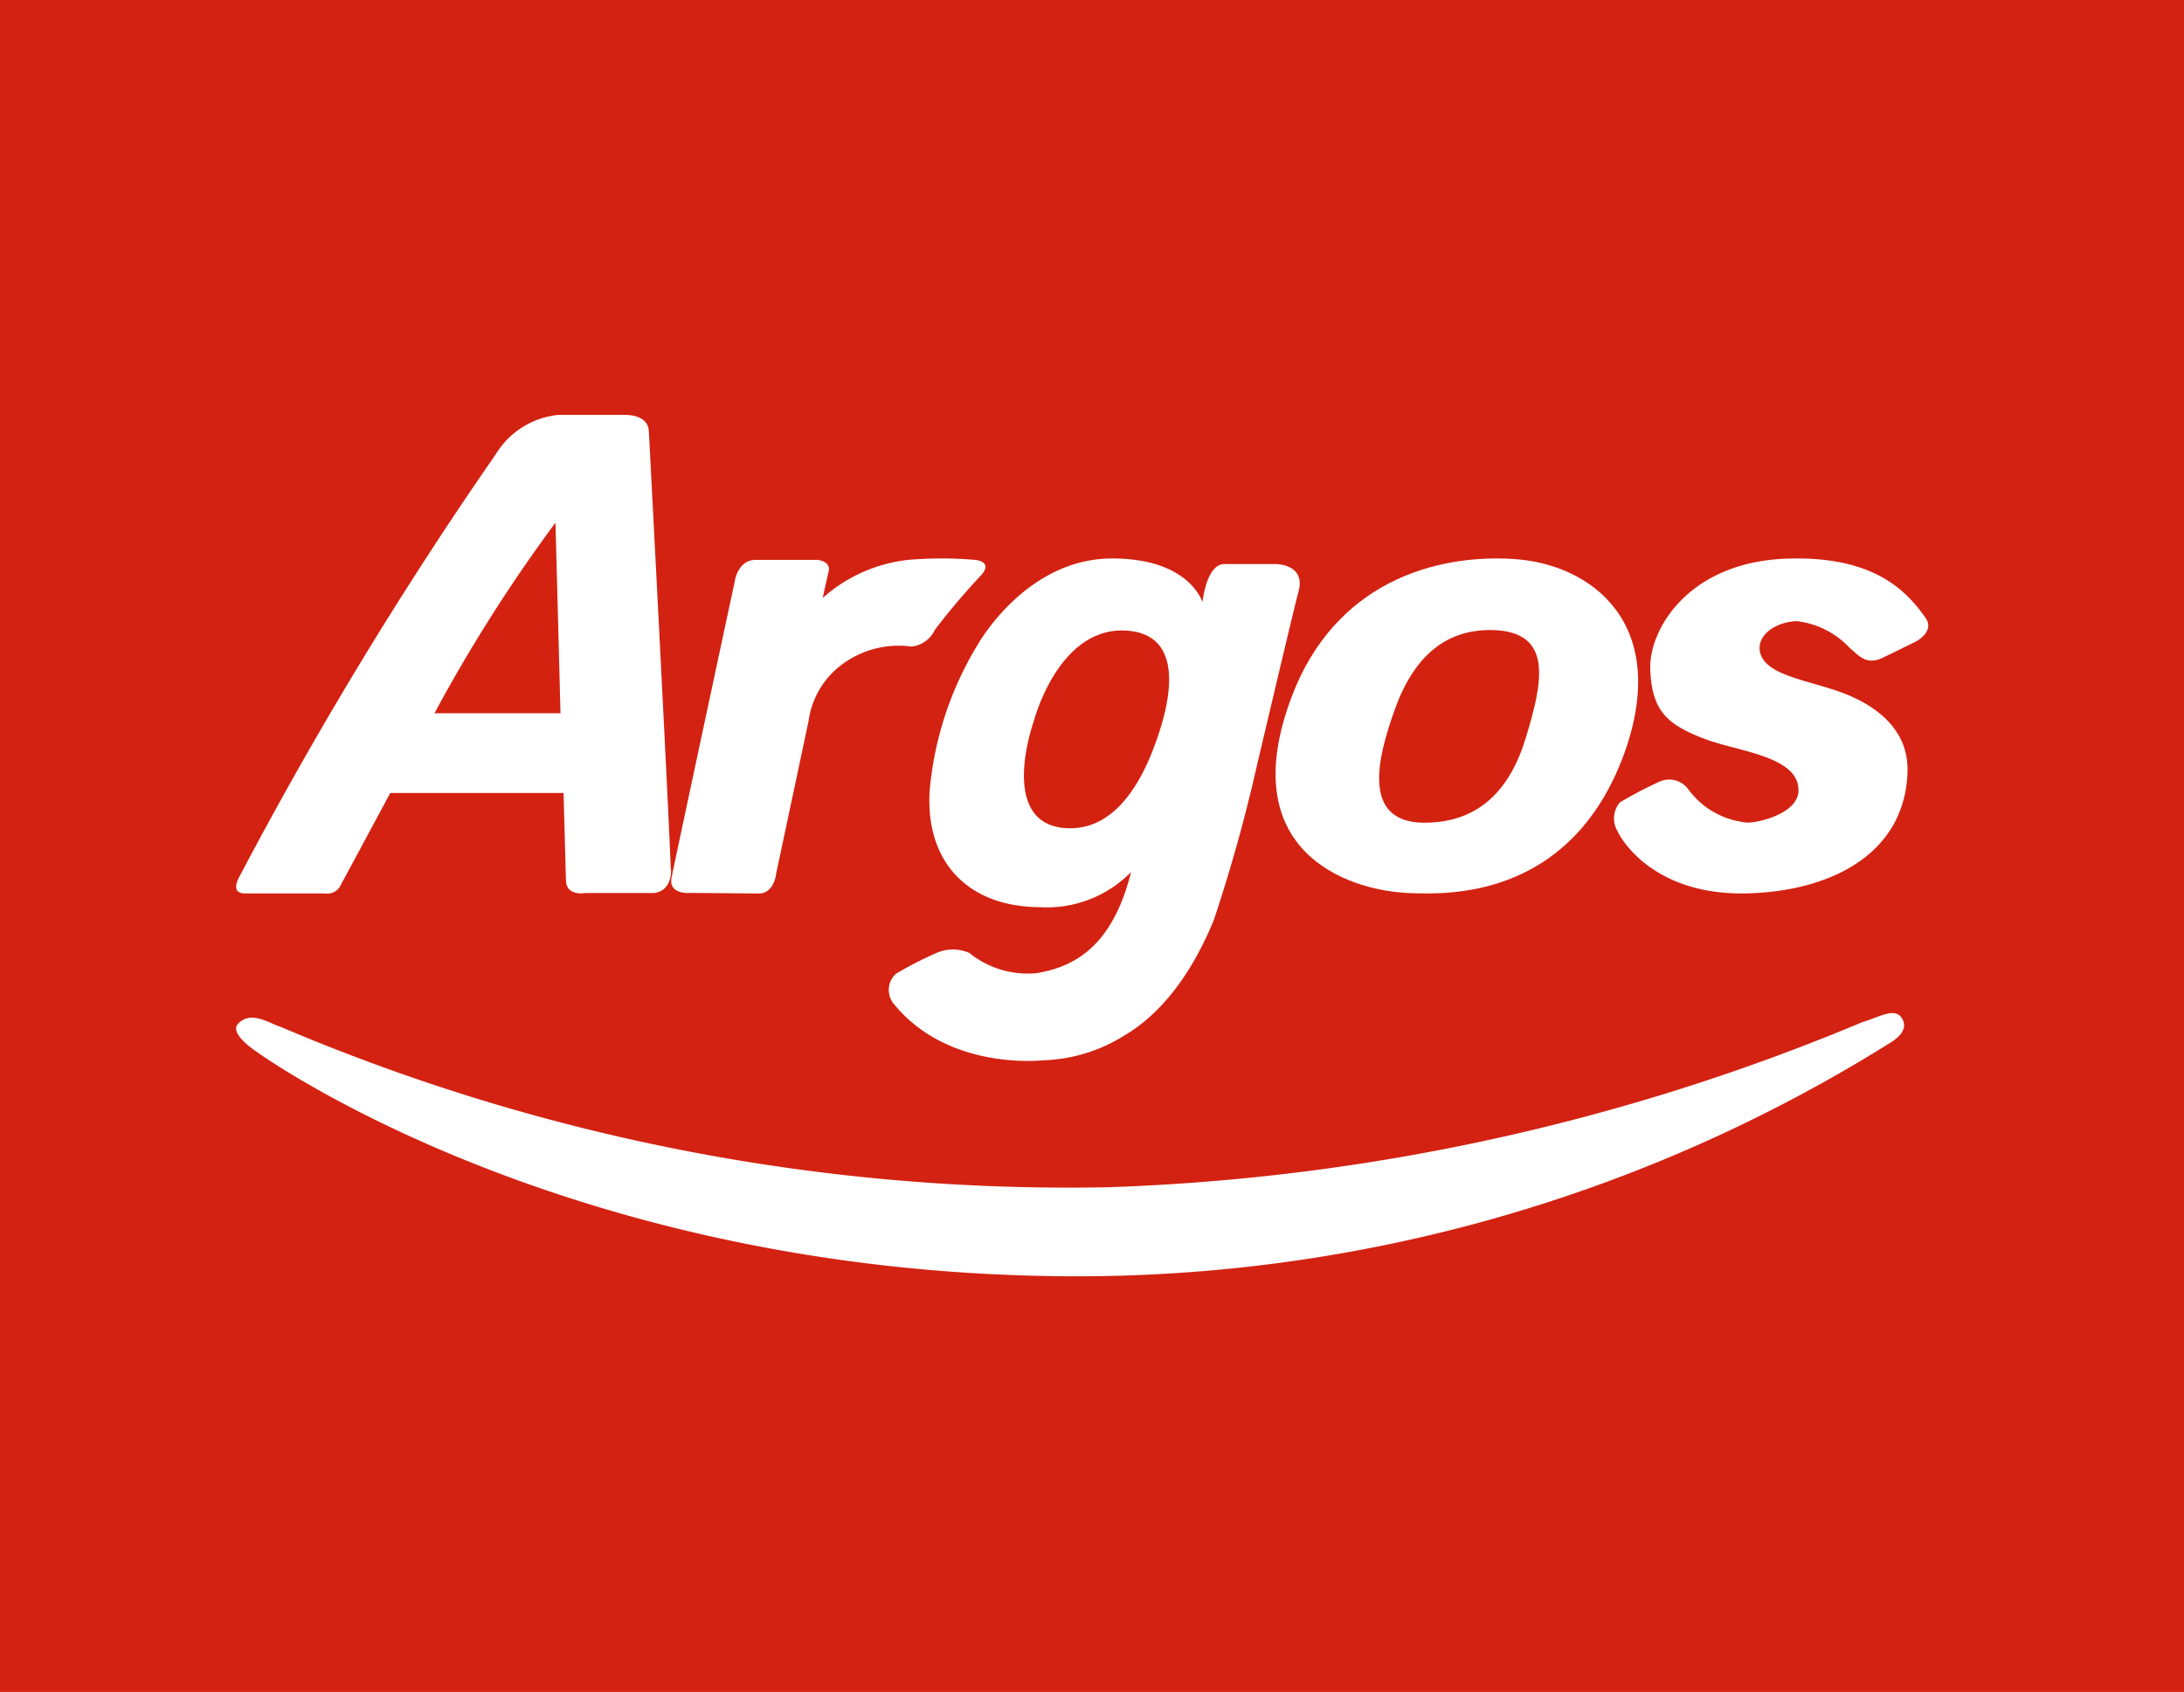
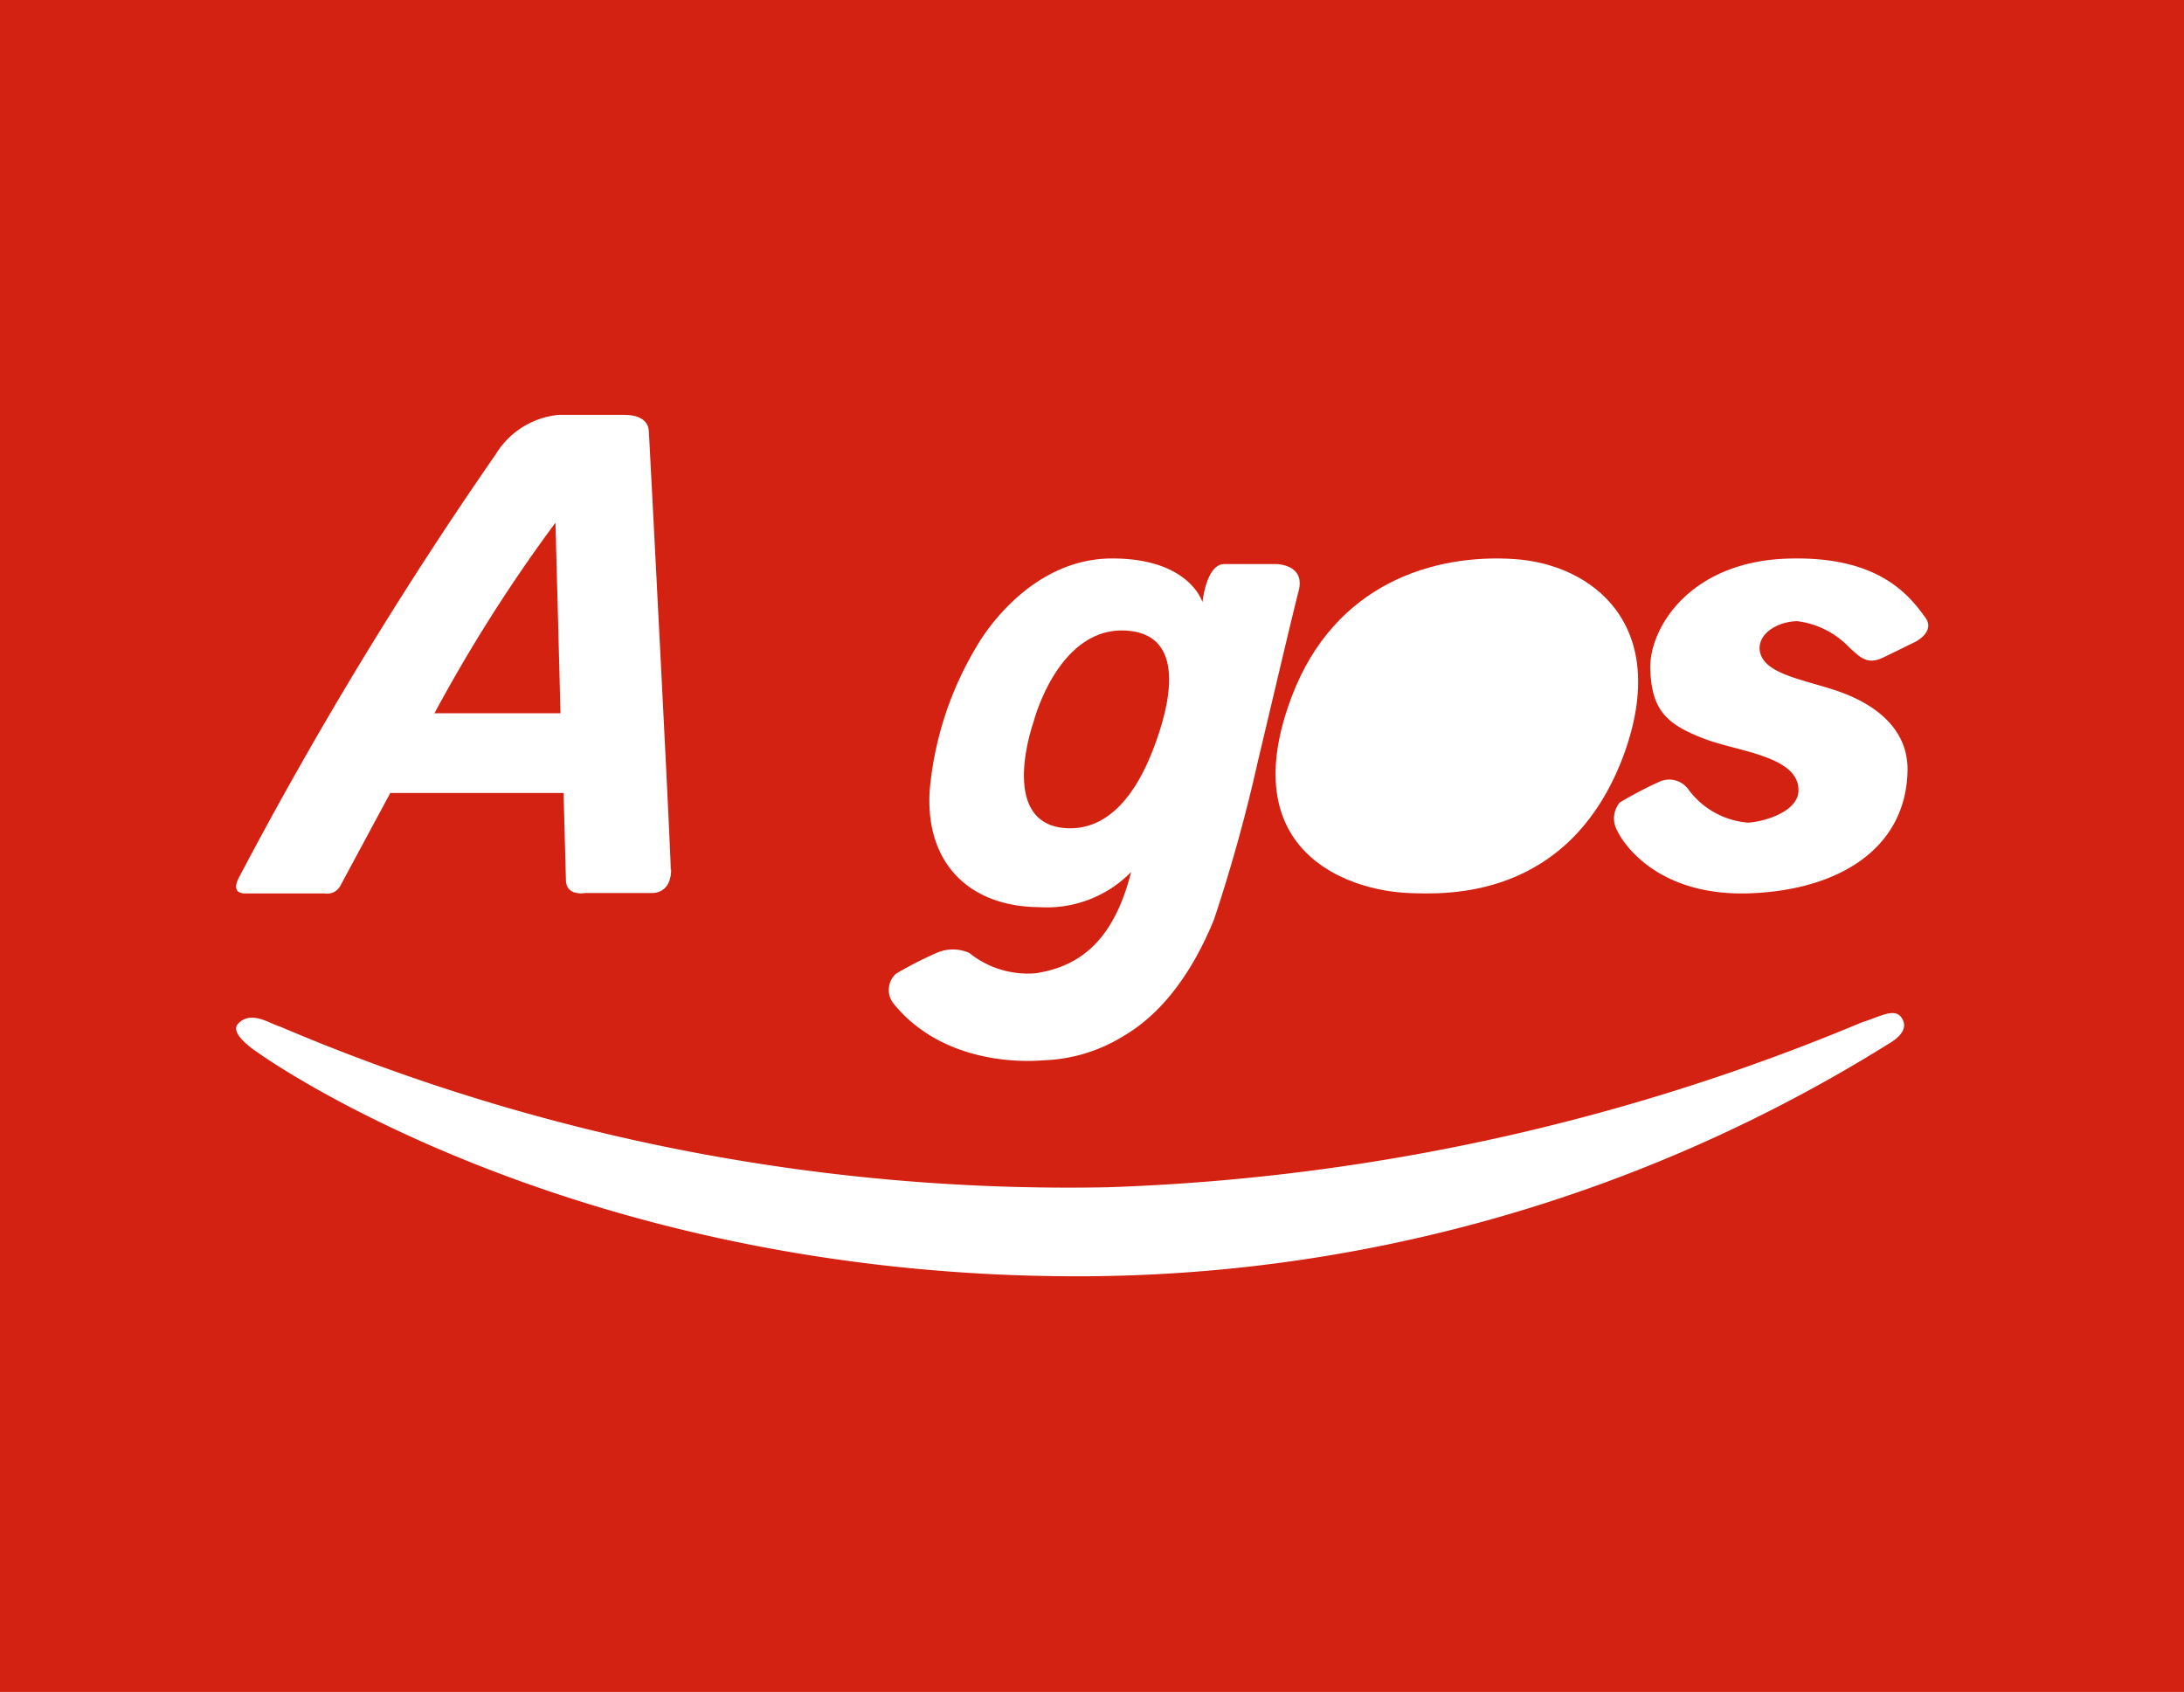
<svg xmlns="http://www.w3.org/2000/svg" height="86" viewBox="0 0 111 86" width="111">
  <path d="m0 0h111v86h-111z" fill="#d32212" />
  <path d="m12.144.031c-4.044-.273-9.133 1.198-11.325 6.999-2.92 7.72 2.653 9.858 6.026 9.98 1.674.045 8.089.432 10.856-7.037 2.427-6.673-1.675-9.684-5.557-9.942" fill="#fff" transform="translate(64.829 28.386)" />
-   <path d="m7.461 5.454c-.809 2.7-2.427 4.353-5.193 4.338h-.068c-3.022-.076-2.351-3.155-1.38-5.817 1.068-2.942 2.839-4.019 4.95-3.975 3.13.077 2.524 2.716 1.691 5.454" fill="#d42211" transform="translate(70.093 32.025)" />
  <path d="m22.09 23.134c0-1.033-1.065-21.451-1.113-22.3s-1.077-.834-1.304-.834h-3.283a4.211 4.211 0 0 0 -3.2 2.012 206.01 206.01 0 0 0 -13.083 21.576c-.36.783.3.736.4.736h4a.747.747 0 0 0 .8-.407l2.53-4.7h8.806c.064 2.349.112 4.149.12 4.415 0 .853.969.673.969.673h3.4c.336 0 .977-.164.977-1.206" fill="#fff" transform="translate(12 21.088)" />
  <path d="m6.4 9.684h-6.4a79.421 79.421 0 0 1 6.148-9.684s.136 4.956.256 9.7" fill="#d42211" transform="translate(22.082 26.569)" />
-   <path d="m.988 17s-1.143.116-.97-.774 3.206-15.038 3.206-15.038.14-1.115 1.069-1.115h3.141s.691.054.566.588-.3 1.347-.3 1.347a7.8 7.8 0 0 1 4.338-1.935 19.984 19.984 0 0 1 3.412 0s.962.07.271.813a35.374 35.374 0 0 0 -2.321 2.74 1.479 1.479 0 0 1 -1.184.852 4.826 4.826 0 0 0 -3.458.854 4.293 4.293 0 0 0 -1.776 2.924c-.888 4.196-1.645 7.744-1.645 7.744s-.09 1.03-.888 1.03z" fill="#fff" transform="translate(34.114 28.386)" />
  <path d="m19.7.286h-2.65c-.913 0-1.107 1.938-1.107 1.938s-.643-2.224-4.587-2.224-6.343 3.51-6.9 4.487a17.15 17.15 0 0 0 -2.377 7.313c-.226 3.582 1.9 5.9 5.584 5.924a6 6 0 0 0 4.655-1.787c-.808 3.177-2.335 4.765-4.848 5.146a4.734 4.734 0 0 1 -3.378-1.032 2.053 2.053 0 0 0 -1.665 0 19.152 19.152 0 0 0 -2.061 1.057 1.114 1.114 0 0 0 -.137 1.5c2.489 3.089 6.578 2.994 7.62 2.9a8.238 8.238 0 0 0 4.129-1.263c2.57-1.517 3.935-4.392 4.549-5.885a82.147 82.147 0 0 0 2.23-8.037c.194-.794 1.81-7.687 2.069-8.648.374-1.381-1.126-1.389-1.126-1.389" fill="#fff" transform="translate(45.171 28.386)" />
  <path d="m6.493 6.236c-.687 1.731-2.061 4.066-4.517 3.8-3.276-.377-1.487-5.38-1.487-5.38s1.285-5.056 4.922-4.63c3.184.381 1.7 4.67 1.083 6.21" fill="#d42211" transform="translate(52.038 32.045)" />
  <g fill="#fff">
    <path d="m15.392 4.192s.936-.5.43-1.192c-.868-1.208-2.448-3.13-6.966-2.993-5.048.144-7.096 3.593-7.011 5.651s.813 2.772 2.769 3.516c1.7.646 4.764.873 4.764 2.605 0 1.192-2.033 1.648-2.585 1.648a4.175 4.175 0 0 1 -3-1.671 1.2 1.2 0 0 0 -1.481-.41 20.568 20.568 0 0 0 -2.012 1.054 1.258 1.258 0 0 0 -.12 1.461c.261.577 2.01 3.319 6.7 3.16 4.557-.16 7.947-2.279 8.039-6.205.054-2.233-1.772-3.471-3.582-4.086s-3.893-.875-3.937-2.166c0-.851 1.051-1.375 1.925-1.375a4.4 4.4 0 0 1 2.645 1.345c.5.441.867.889 1.665.524.422-.2 1.772-.866 1.772-.866" transform="translate(82.029 28.386)" />
    <path d="m1.065 1.98s-1.406-.9-.987-1.411c.656-.763 1.69 0 2.164.122a102.218 102.218 0 0 0 42.052 8.162 108.5 108.5 0 0 0 38.355-8.391c.869-.259 1.643-.763 2-.221.261.389.142.847-.648 1.312a77.866 77.866 0 0 1 -41.808 11.824c-25.686-.168-41.128-11.397-41.128-11.397" transform="translate(12 51.494)" />
  </g>
</svg>